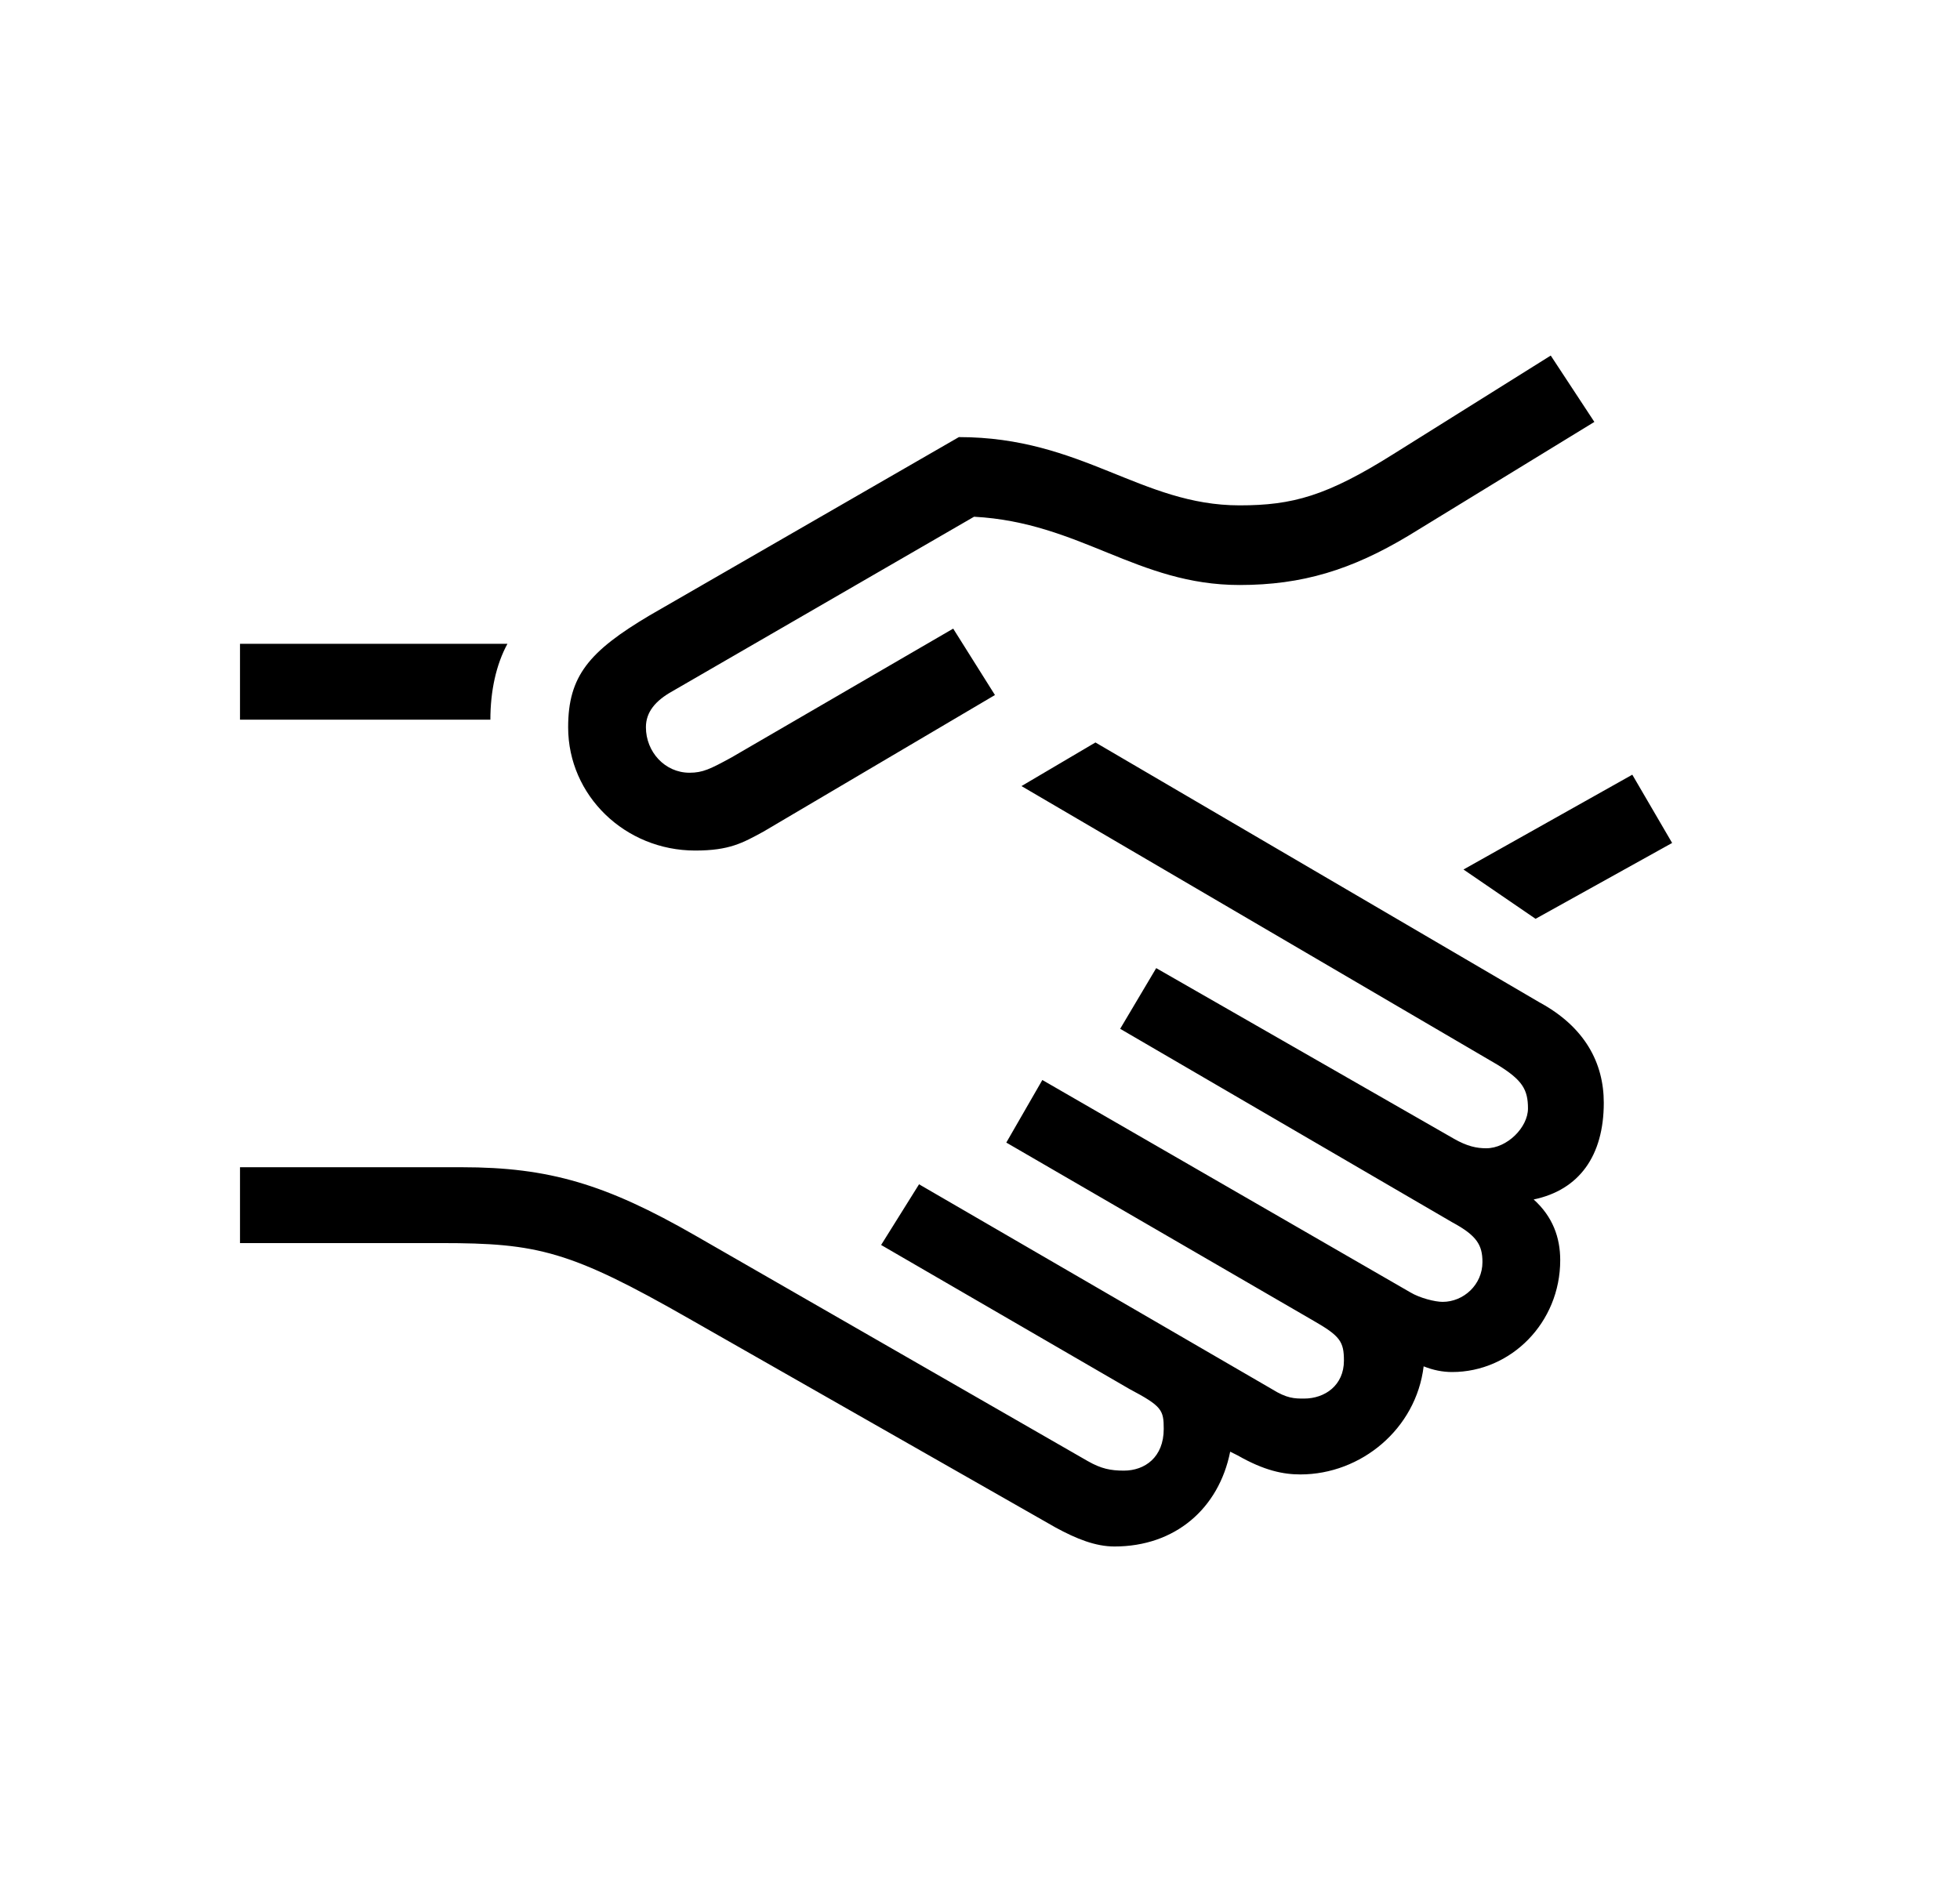
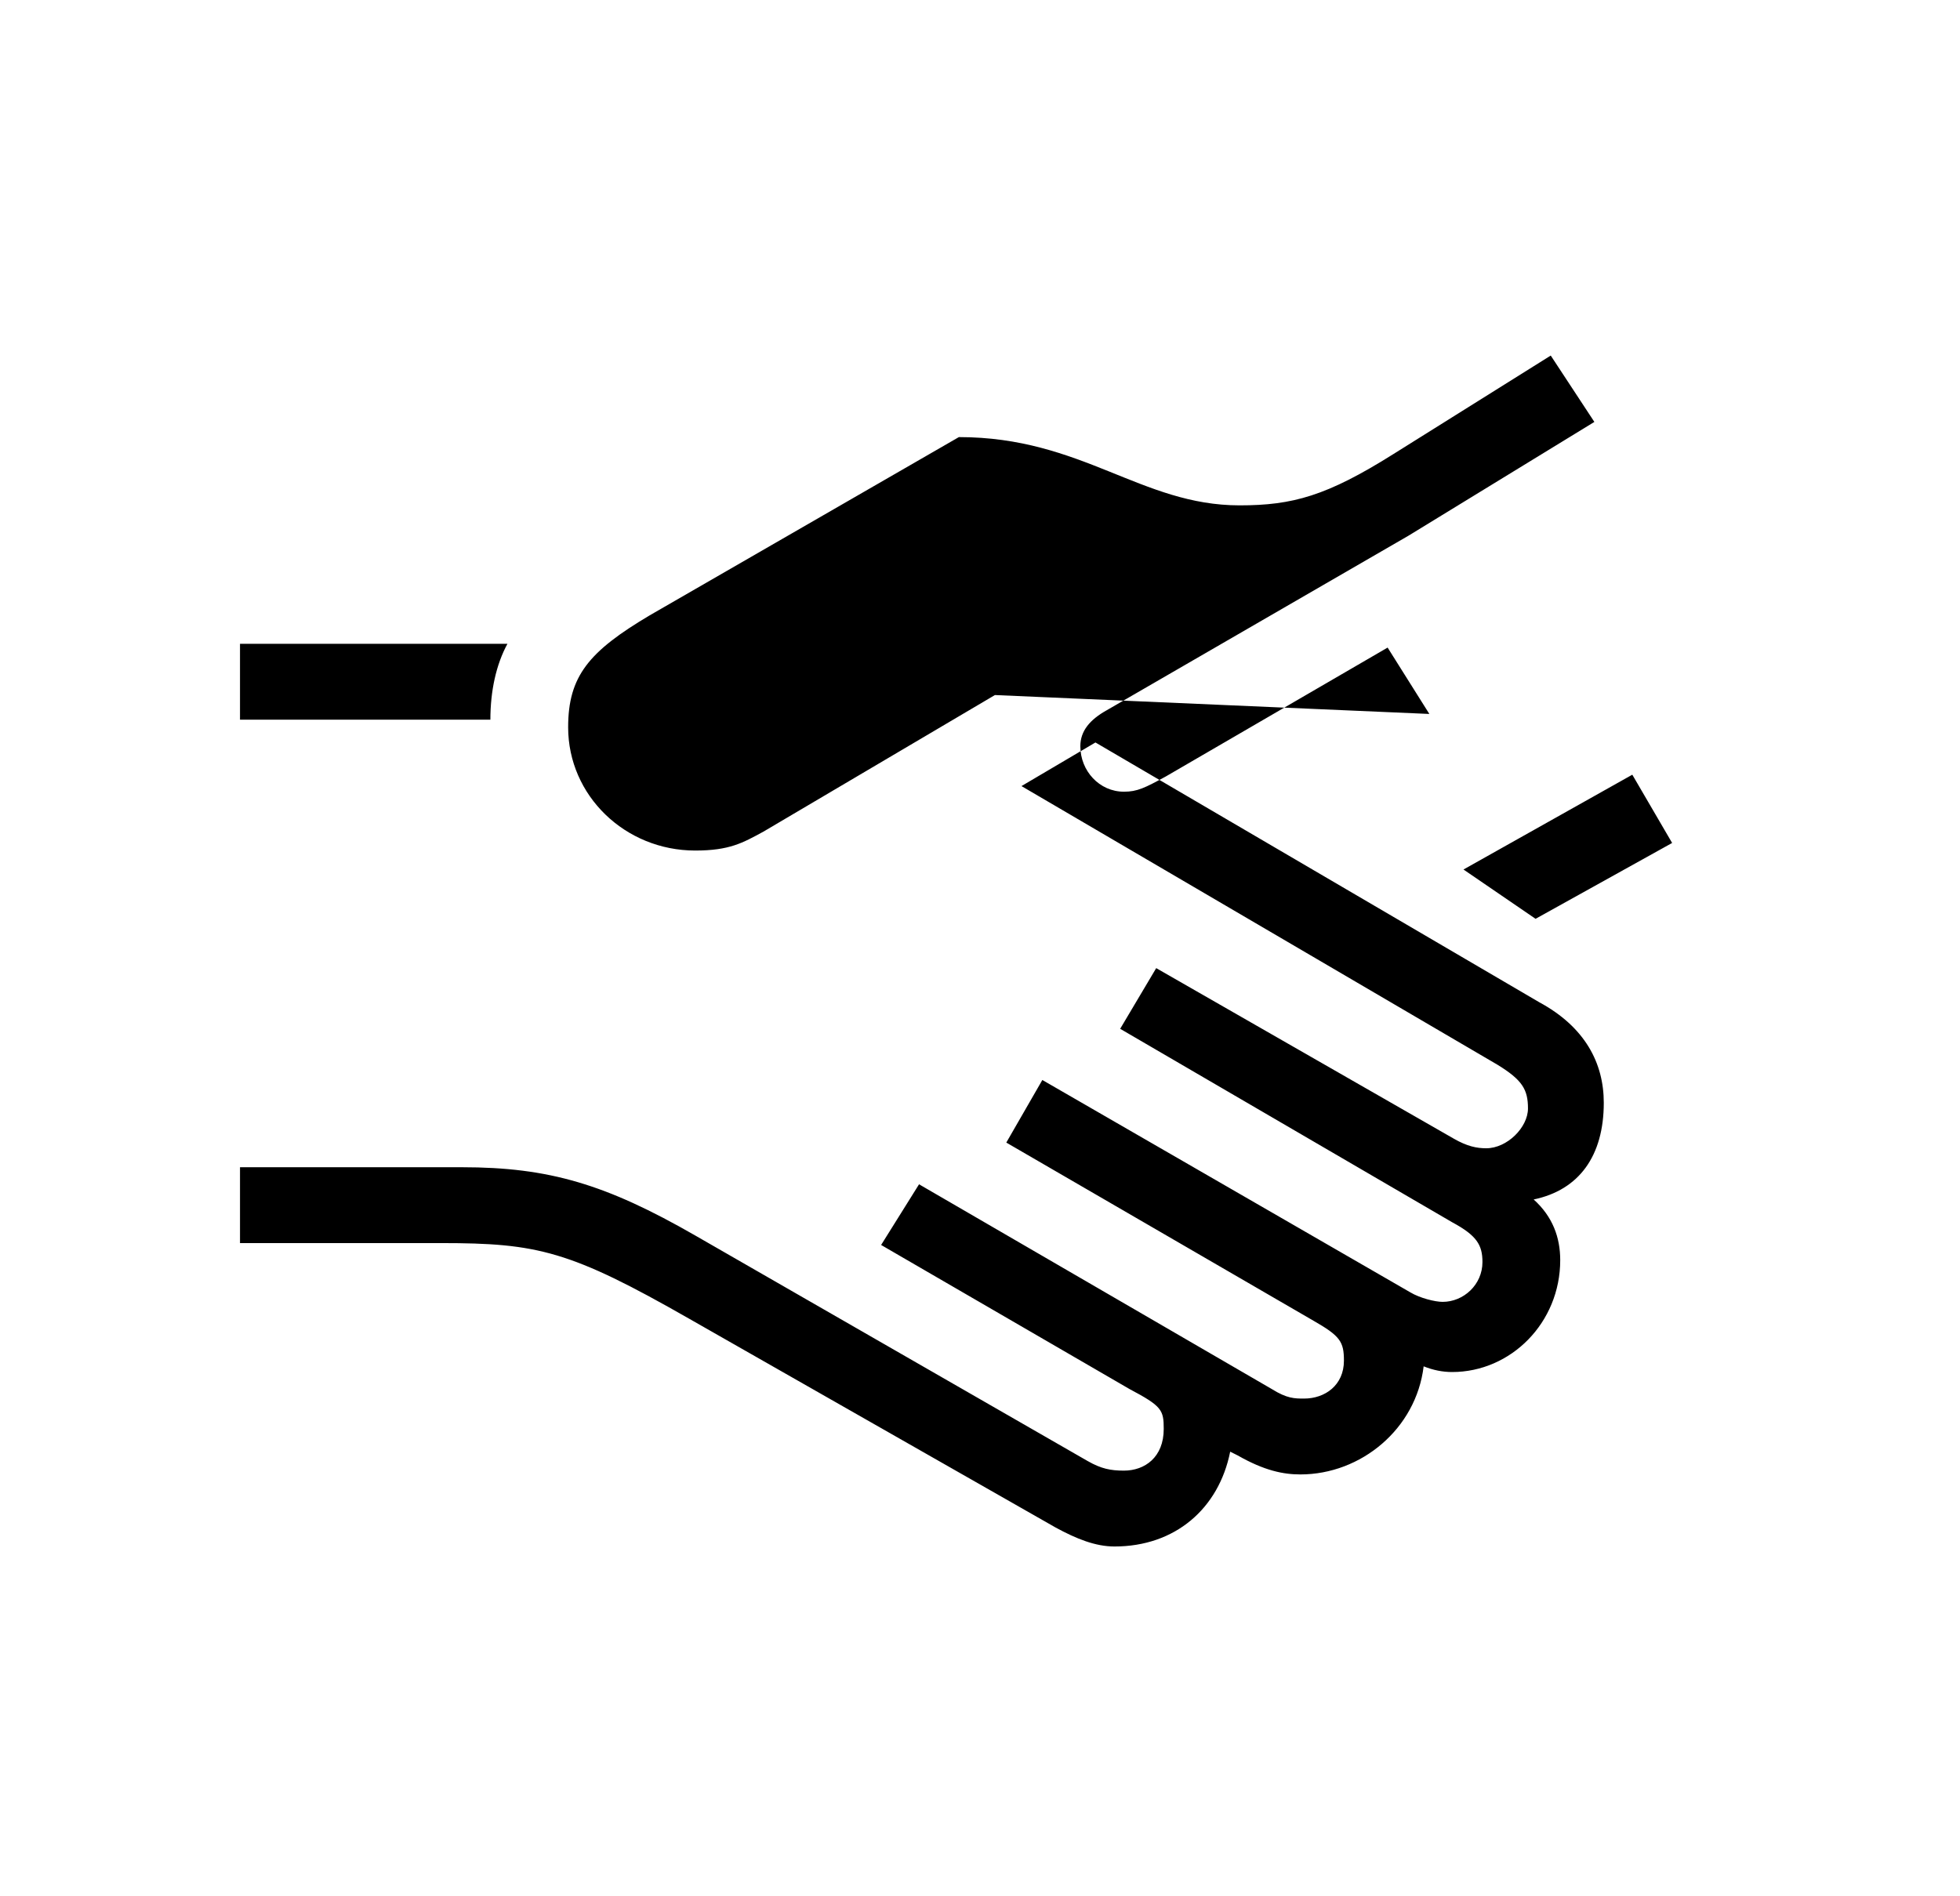
<svg xmlns="http://www.w3.org/2000/svg" width="31" height="30" viewBox="0 0 31 30">
-   <path d="m25.817 12.256.63 1.08-2.16 1.2-1.14-.78 2.67-1.5zm-10.081-1.26-3.66 2.16c-.33.18-.54.3-1.08.3-1.11 0-2.01-.87-2.01-1.95 0-.811.33-1.201 1.29-1.771l4.89-2.82c1.95 0 2.88 1.08 4.44 1.08.84 0 1.38-.15 2.43-.81l2.491-1.56.69 1.05-2.94 1.8c-.9.54-1.68.78-2.671.78-1.62 0-2.52-.99-4.2-1.08l-4.77 2.76c-.27.15-.42.33-.42.57 0 .39.3.72.69.72.21 0 .33-.06.66-.24l3.51-2.04.66 1.05zm1.47 12.12c.21.12.36.15.57.15.33 0 .63-.21.63-.66 0-.3-.03-.36-.54-.63l-3.93-2.28.6-.96 5.58 3.24c.24.15.36.15.51.15.33 0 .63-.21.63-.6 0-.3-.06-.39-.479-.63l-4.861-2.82.57-.99 5.821 3.36c.15.09.39.15.51.15.33 0 .63-.27.63-.63 0-.27-.09-.42-.48-.63l-5.25-3.06.57-.96 4.71 2.7c.21.12.36.15.51.15.33 0 .66-.33.66-.63s-.09-.45-.48-.69l-7.531-4.41 1.17-.69 7.02 4.11c.721.39 1.02.96 1.02 1.59 0 .84-.39 1.38-1.109 1.53.3.27.42.6.42.96 0 .99-.78 1.77-1.71 1.77-.15 0-.3-.03-.45-.09-.12.99-.99 1.71-1.95 1.71-.27 0-.57-.06-.99-.3l-.12-.06c-.18.9-.87 1.5-1.83 1.5-.3 0-.6-.12-.931-.3l-5.79-3.3c-1.89-1.08-2.4-1.2-3.93-1.2h-3.18v-1.2h3.51c1.38 0 2.28.27 3.69 1.08l6.21 3.57zm-9.45-11.73h-3.96v-1.201h4.23c-.18.33-.27.75-.27 1.2z" fill="#000" fill-rule="evenodd" />
+   <path d="m25.817 12.256.63 1.08-2.16 1.2-1.14-.78 2.67-1.5zm-10.081-1.26-3.66 2.16c-.33.18-.54.3-1.08.3-1.11 0-2.01-.87-2.01-1.95 0-.811.33-1.201 1.29-1.771l4.89-2.82c1.95 0 2.88 1.08 4.44 1.08.84 0 1.38-.15 2.43-.81l2.491-1.56.69 1.05-2.94 1.8l-4.77 2.76c-.27.15-.42.33-.42.57 0 .39.3.72.69.72.21 0 .33-.06.66-.24l3.51-2.04.66 1.05zm1.47 12.12c.21.12.36.15.57.15.33 0 .63-.21.63-.66 0-.3-.03-.36-.54-.63l-3.93-2.28.6-.96 5.58 3.24c.24.15.36.15.51.15.33 0 .63-.21.63-.6 0-.3-.06-.39-.479-.63l-4.861-2.82.57-.99 5.821 3.36c.15.09.39.15.51.15.33 0 .63-.27.63-.63 0-.27-.09-.42-.48-.63l-5.25-3.06.57-.96 4.71 2.7c.21.12.36.15.51.15.33 0 .66-.33.66-.63s-.09-.45-.48-.69l-7.531-4.41 1.17-.69 7.02 4.11c.721.39 1.02.96 1.02 1.59 0 .84-.39 1.38-1.109 1.53.3.27.42.6.42.96 0 .99-.78 1.77-1.71 1.77-.15 0-.3-.03-.45-.09-.12.99-.99 1.71-1.95 1.71-.27 0-.57-.06-.99-.3l-.12-.06c-.18.9-.87 1.5-1.83 1.5-.3 0-.6-.12-.931-.3l-5.79-3.3c-1.89-1.08-2.4-1.2-3.93-1.2h-3.18v-1.2h3.51c1.38 0 2.28.27 3.69 1.08l6.21 3.57zm-9.45-11.73h-3.96v-1.201h4.23c-.18.33-.27.75-.27 1.2z" fill="#000" fill-rule="evenodd" />
</svg>